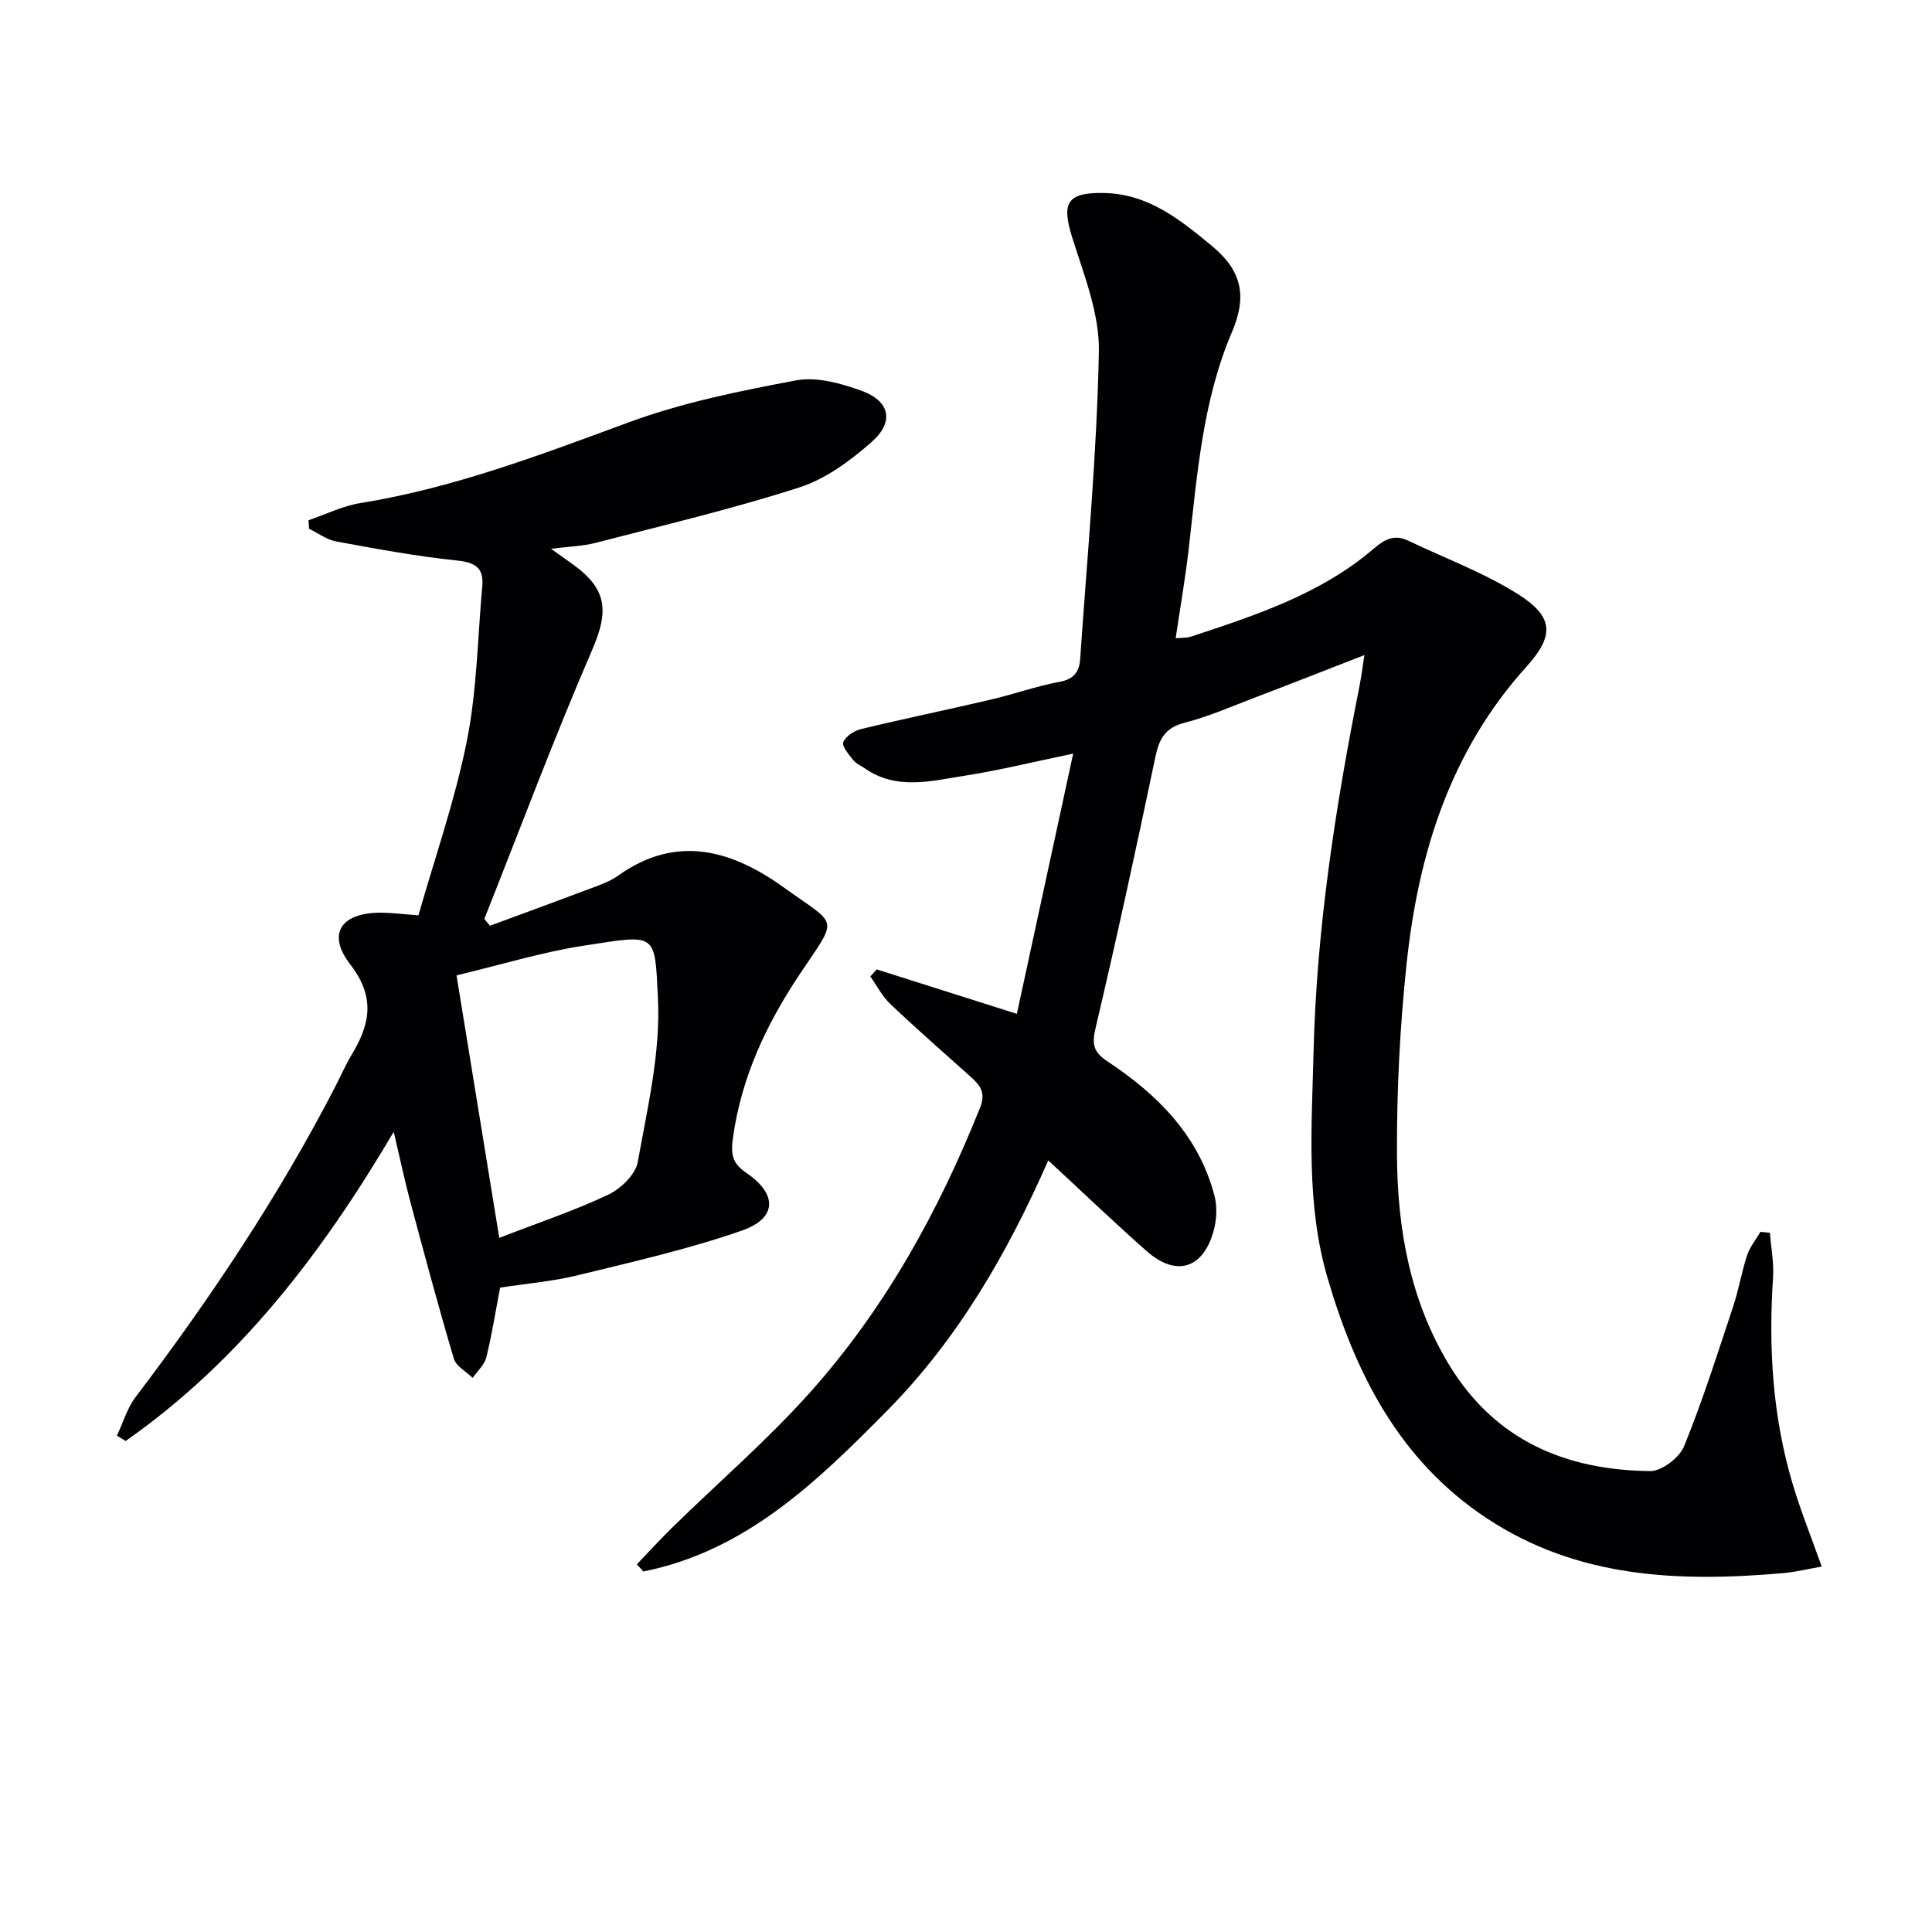
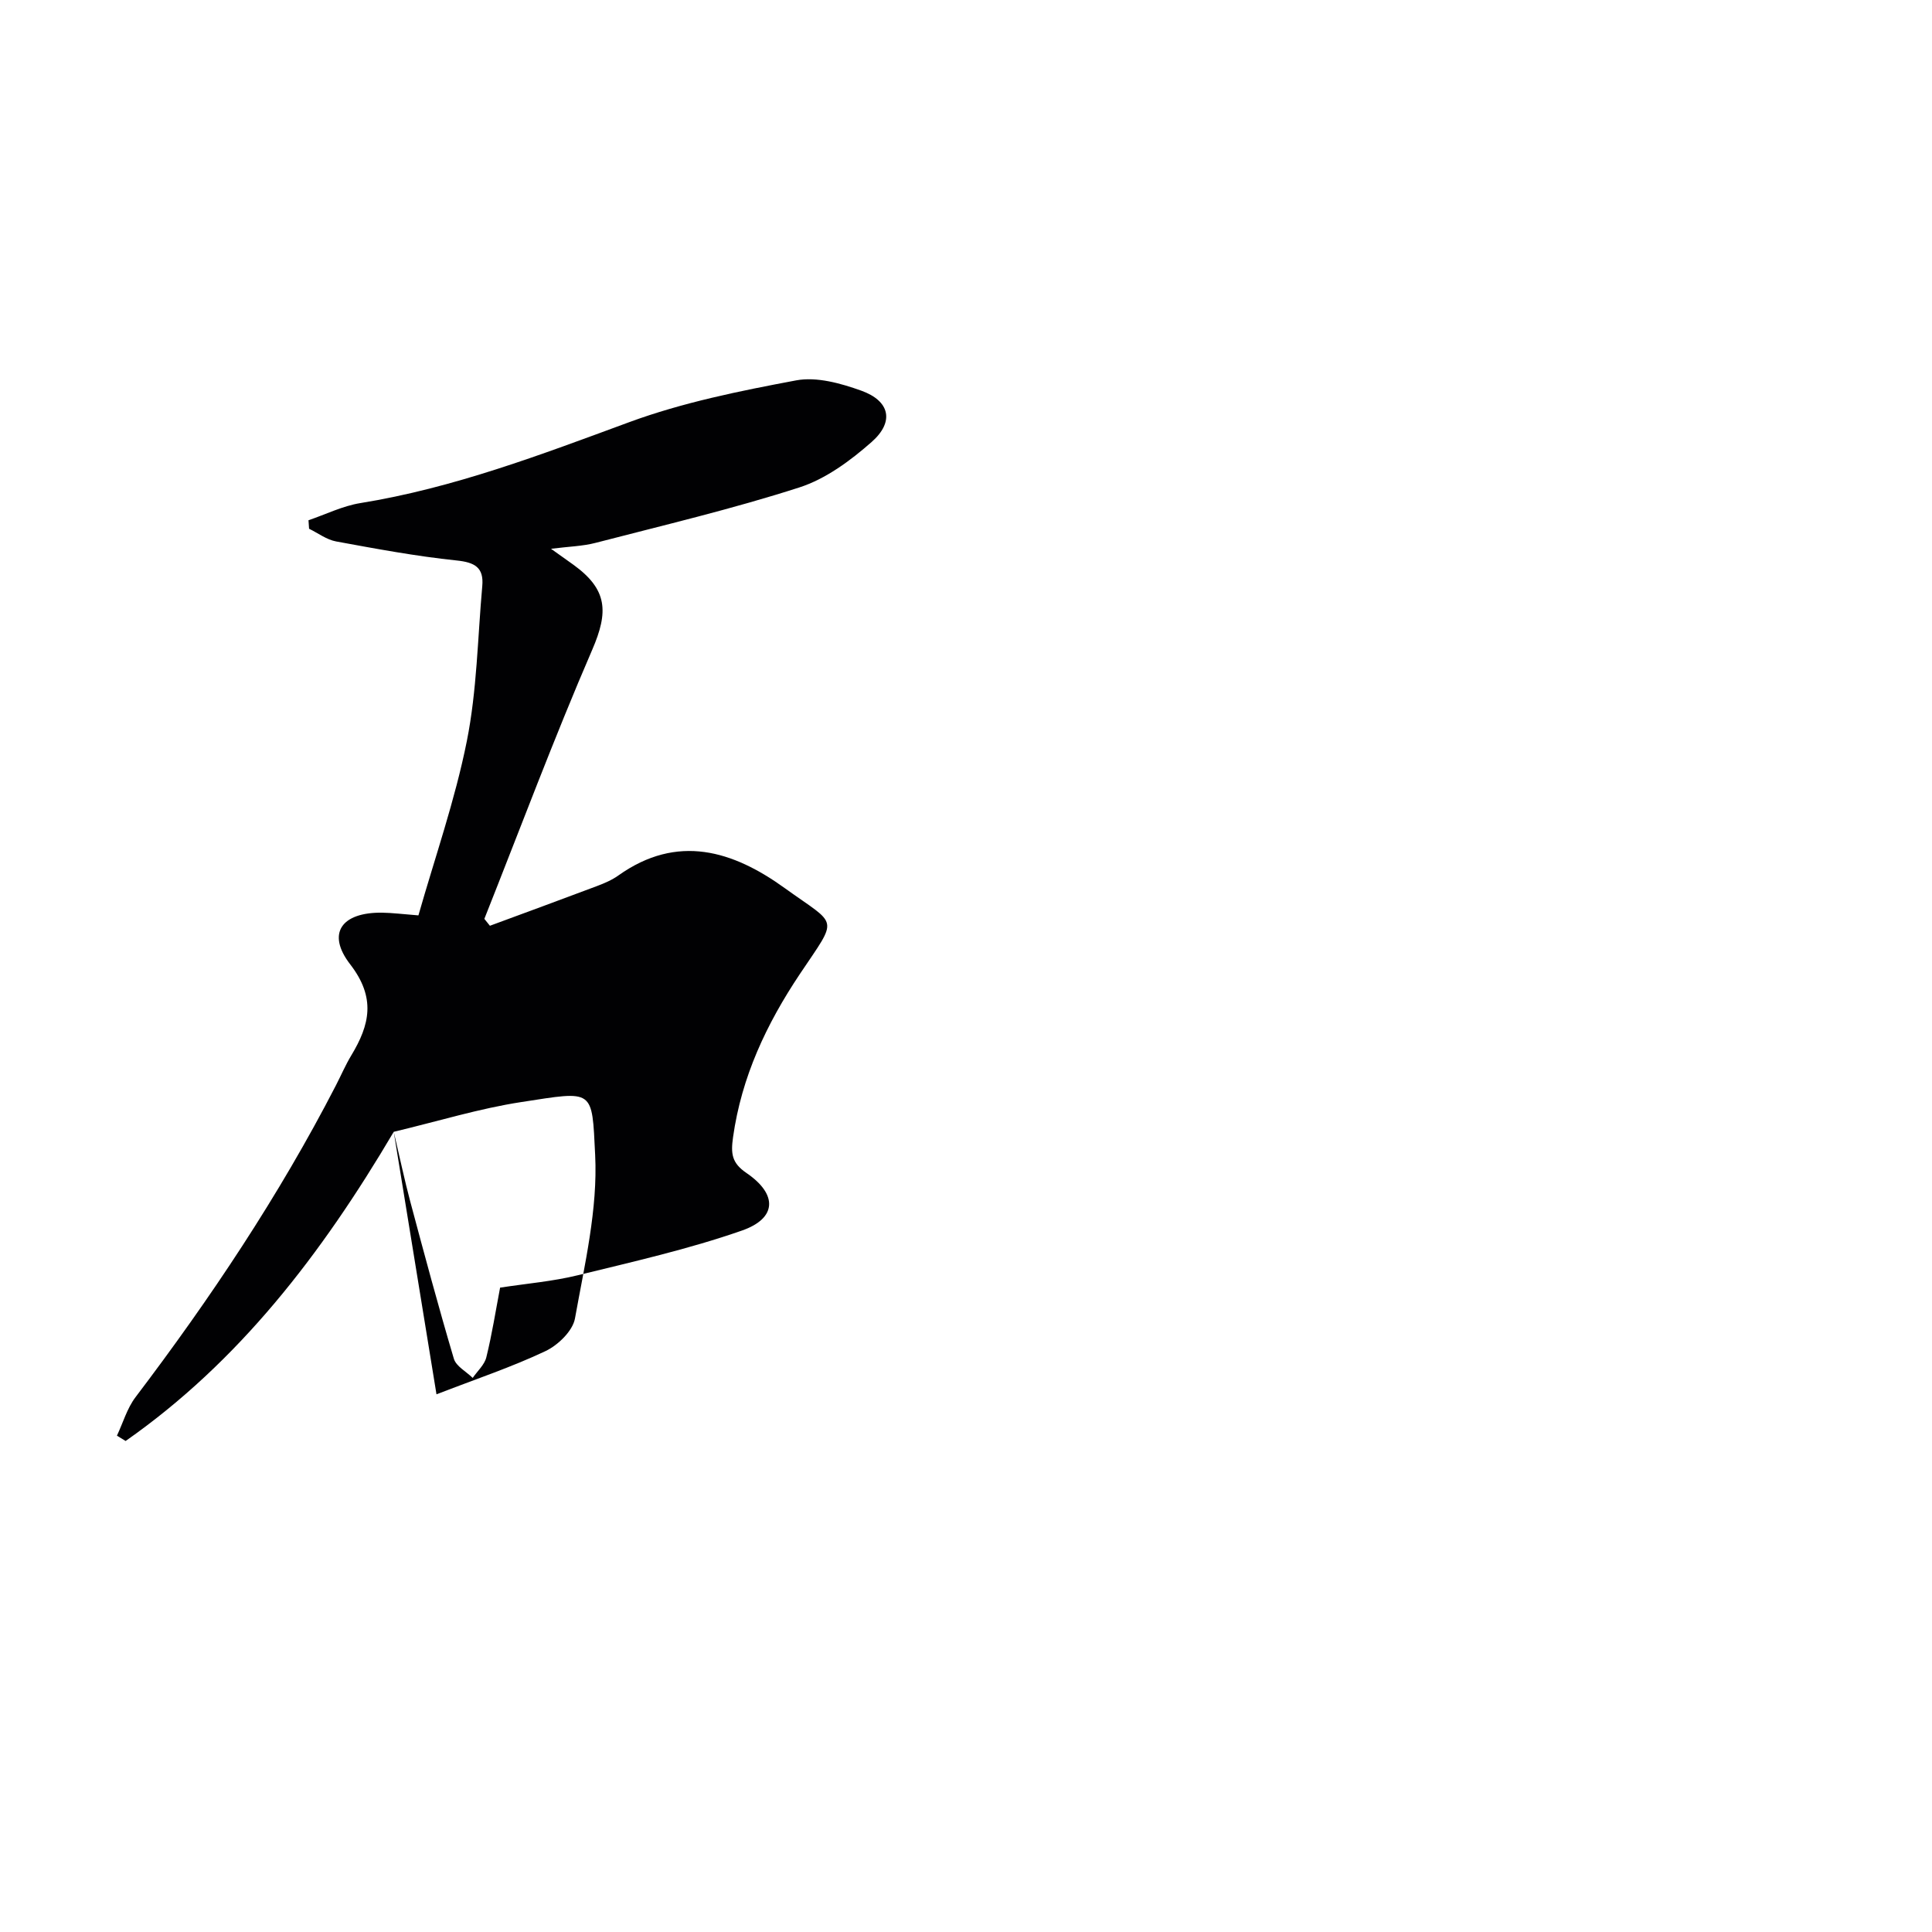
<svg xmlns="http://www.w3.org/2000/svg" enable-background="new 0 0 400 400" viewBox="0 0 400 400">
-   <path d="m181.51 200.7c9.27 2.94 18.54 5.89 29.02 9.21 3.82-17.66 7.66-35.37 11.66-53.88-8.29 1.72-15.31 3.46-22.42 4.57-6.96 1.08-14.15 3.08-20.75-1.54-.82-.57-1.82-.99-2.41-1.74-.89-1.13-2.37-2.86-2.02-3.67.52-1.23 2.27-2.36 3.7-2.71 8.87-2.14 17.81-3.98 26.7-6.06 4.85-1.13 9.58-2.83 14.46-3.73 2.96-.54 4.01-2.21 4.18-4.64 1.46-21.21 3.46-42.42 3.88-63.66.16-7.83-3.06-15.87-5.49-23.58-2.29-7.29-1.17-9.47 6.6-9.31 9.11.19 15.66 5.47 22.31 10.97 6.2 5.14 7.31 10.37 4.12 17.85-6.07 14.21-7.19 29.59-8.93 44.78-.7 6.08-1.75 12.13-2.71 18.58 1.12-.11 2.26-.03 3.26-.36 13.4-4.43 26.86-8.83 37.82-18.25 2.28-1.96 4.28-2.93 7.1-1.58 7.6 3.65 15.63 6.6 22.7 11.07 7.42 4.68 7.56 8.57 1.74 15.02-15.76 17.45-22.36 38.64-24.79 61.31-1.41 13.2-2.08 26.55-2.01 39.83.08 15.23 2.71 30.12 10.84 43.47 9.49 15.59 24.14 21.75 41.61 21.92 2.38.02 6.03-2.79 6.99-5.14 3.86-9.48 6.95-19.27 10.18-29 1.15-3.45 1.73-7.09 2.87-10.54.57-1.73 1.83-3.24 2.77-4.85.65.07 1.3.13 1.95.2.24 3.09.85 6.2.65 9.26-.97 14.53-.1 28.87 4.1 42.87 1.66 5.53 3.82 10.9 5.98 16.97-2.85.5-5.36 1.12-7.9 1.35-21.55 1.89-42.65 1.12-61.53-11.4-17.95-11.91-27.02-29.69-32.87-49.65-4.5-15.34-3.29-31.04-2.92-46.62.61-25.64 4.54-50.93 9.53-76.05.38-1.91.61-3.84 1-6.34-7.94 3.09-15.31 5.99-22.71 8.81-4.81 1.83-9.56 3.93-14.52 5.2-4.05 1.04-5.27 3.37-6.05 7.12-3.91 18.66-7.95 37.29-12.32 55.85-.81 3.43-.69 5.09 2.47 7.18 10.32 6.84 18.88 15.35 22.11 27.85.59 2.27.42 4.98-.21 7.26-2.17 7.8-7.75 9.49-13.81 4.16-6.74-5.94-13.22-12.16-20.41-18.81-8.48 19.29-18.76 37.04-33.37 51.83-14.47 14.65-29.24 29.04-50.46 33.28-.45-.49-.9-.98-1.35-1.48 2.49-2.6 4.91-5.26 7.49-7.78 9.51-9.3 19.65-18.03 28.48-27.94 15.42-17.29 26.52-37.36 35.1-58.86 1.23-3.09 0-4.62-1.95-6.36-5.58-5-11.22-9.93-16.65-15.08-1.67-1.59-2.77-3.78-4.13-5.7.44-.49.88-.98 1.32-1.46z" fill="#010103" />
-   <path d="m81.52 234.33c-15.03 25.46-32.08 47.6-55.51 64.01-.6-.37-1.2-.74-1.8-1.1 1.26-2.67 2.1-5.66 3.84-7.96 15.51-20.45 29.72-41.71 41.49-64.55 1.07-2.07 1.99-4.23 3.19-6.22 3.83-6.35 5.13-11.92-.23-18.86-4.97-6.44-1.75-10.8 6.63-10.69 2.13.03 4.26.31 7.5.56 3.39-11.91 7.57-23.82 10.02-36.07 2.1-10.5 2.24-21.4 3.2-32.13.34-3.82-1.53-4.89-5.31-5.28-8.37-.87-16.67-2.42-24.95-3.94-1.96-.36-3.74-1.72-5.6-2.63-.04-.59-.08-1.17-.12-1.76 3.57-1.21 7.06-2.96 10.73-3.55 19.32-3.12 37.41-10.03 55.66-16.75 11.1-4.09 22.92-6.47 34.59-8.66 4.23-.79 9.22.61 13.46 2.13 5.94 2.13 6.91 6.43 2.15 10.63-4.39 3.87-9.51 7.65-14.97 9.41-13.85 4.46-28.07 7.81-42.17 11.47-2.68.7-5.53.76-9.24 1.23 1.93 1.38 3.29 2.33 4.63 3.3 7.11 5.14 7.29 9.76 3.91 17.59-7.94 18.36-14.95 37.13-22.34 55.73.38.48.76.95 1.15 1.43 7.38-2.73 14.77-5.43 22.14-8.21 1.54-.58 3.12-1.25 4.45-2.2 12.25-8.71 23.73-5.13 34.49 2.64 11.03 7.96 11.16 5.71 3.1 17.75-6.93 10.37-12.08 21.29-13.84 33.79-.48 3.41-.28 5.33 2.77 7.41 6.48 4.41 6.35 9.39-.95 11.93-11.06 3.86-22.57 6.45-33.98 9.25-5.13 1.26-10.46 1.7-16.07 2.56-.91 4.76-1.67 9.64-2.85 14.42-.38 1.56-1.85 2.85-2.82 4.27-1.34-1.31-3.43-2.4-3.9-3.96-3.21-10.81-6.13-21.7-9.04-32.59-1.16-4.35-2.08-8.74-3.41-14.4zm13-32.39c2.86 17.57 5.75 35.29 8.85 54.35 8.2-3.18 15.58-5.64 22.55-8.94 2.6-1.23 5.65-4.17 6.12-6.76 2.01-11.21 4.74-22.66 4.18-33.87-.68-13.8-.15-13.27-15.29-10.94-8.63 1.32-17.07 3.93-26.41 6.16z" fill="#010103" />
+   <path d="m81.52 234.33c-15.03 25.46-32.08 47.6-55.51 64.01-.6-.37-1.2-.74-1.8-1.1 1.26-2.67 2.1-5.66 3.84-7.96 15.51-20.45 29.72-41.71 41.49-64.55 1.07-2.07 1.99-4.23 3.19-6.22 3.83-6.35 5.13-11.92-.23-18.86-4.97-6.44-1.75-10.8 6.63-10.69 2.13.03 4.26.31 7.5.56 3.39-11.91 7.57-23.82 10.02-36.07 2.1-10.5 2.24-21.4 3.2-32.13.34-3.82-1.53-4.89-5.31-5.28-8.37-.87-16.67-2.42-24.95-3.94-1.96-.36-3.74-1.72-5.6-2.63-.04-.59-.08-1.17-.12-1.76 3.57-1.21 7.06-2.96 10.73-3.55 19.32-3.12 37.41-10.03 55.66-16.75 11.1-4.09 22.92-6.47 34.59-8.66 4.23-.79 9.22.61 13.46 2.13 5.94 2.13 6.91 6.43 2.15 10.63-4.39 3.87-9.51 7.65-14.97 9.41-13.85 4.46-28.07 7.81-42.17 11.47-2.68.7-5.53.76-9.24 1.23 1.93 1.38 3.29 2.33 4.63 3.3 7.11 5.14 7.29 9.76 3.91 17.59-7.94 18.36-14.95 37.13-22.34 55.73.38.48.76.95 1.15 1.43 7.38-2.73 14.77-5.43 22.14-8.21 1.54-.58 3.12-1.25 4.45-2.2 12.25-8.71 23.73-5.13 34.49 2.64 11.03 7.96 11.16 5.71 3.1 17.75-6.93 10.37-12.08 21.29-13.84 33.79-.48 3.41-.28 5.33 2.77 7.41 6.48 4.41 6.35 9.39-.95 11.93-11.06 3.86-22.57 6.45-33.98 9.25-5.13 1.26-10.46 1.7-16.07 2.56-.91 4.76-1.67 9.64-2.85 14.42-.38 1.56-1.85 2.85-2.82 4.27-1.34-1.31-3.43-2.4-3.9-3.96-3.21-10.81-6.13-21.7-9.04-32.59-1.16-4.35-2.08-8.74-3.41-14.4zc2.86 17.57 5.75 35.29 8.85 54.35 8.2-3.18 15.58-5.64 22.55-8.94 2.6-1.23 5.65-4.17 6.12-6.76 2.01-11.21 4.74-22.66 4.18-33.87-.68-13.8-.15-13.27-15.29-10.94-8.63 1.32-17.07 3.93-26.41 6.16z" fill="#010103" />
</svg>